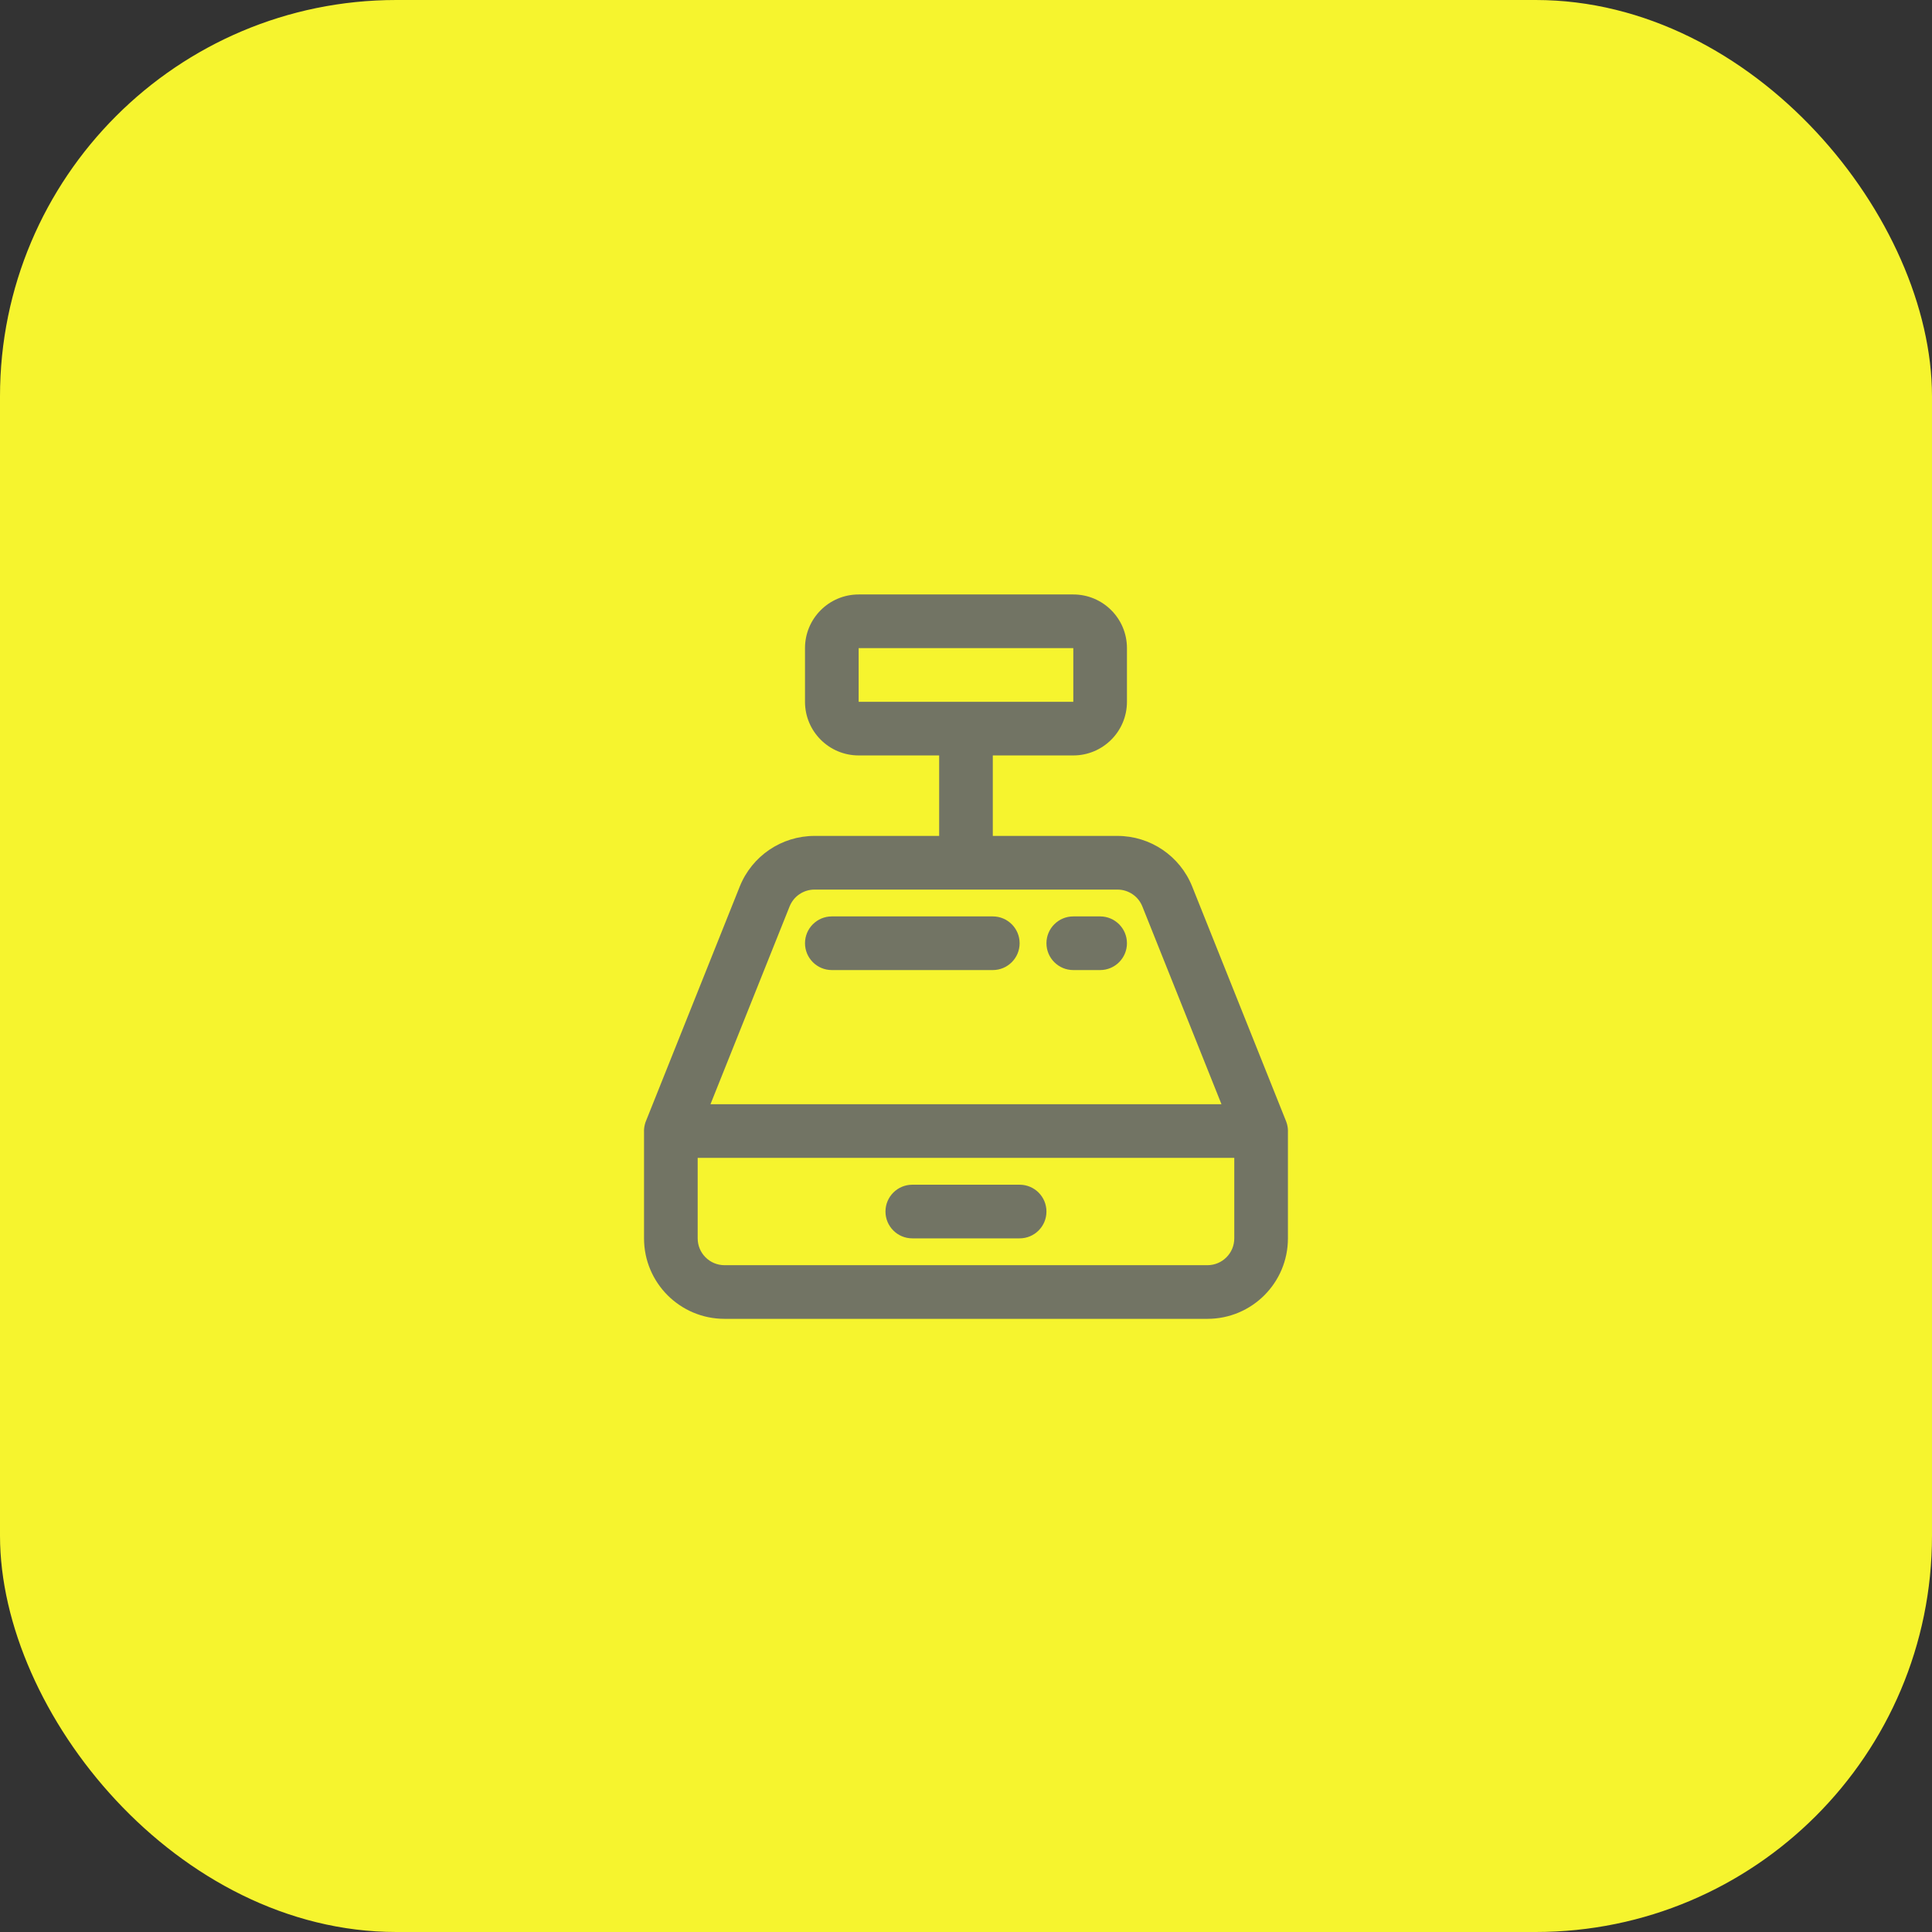
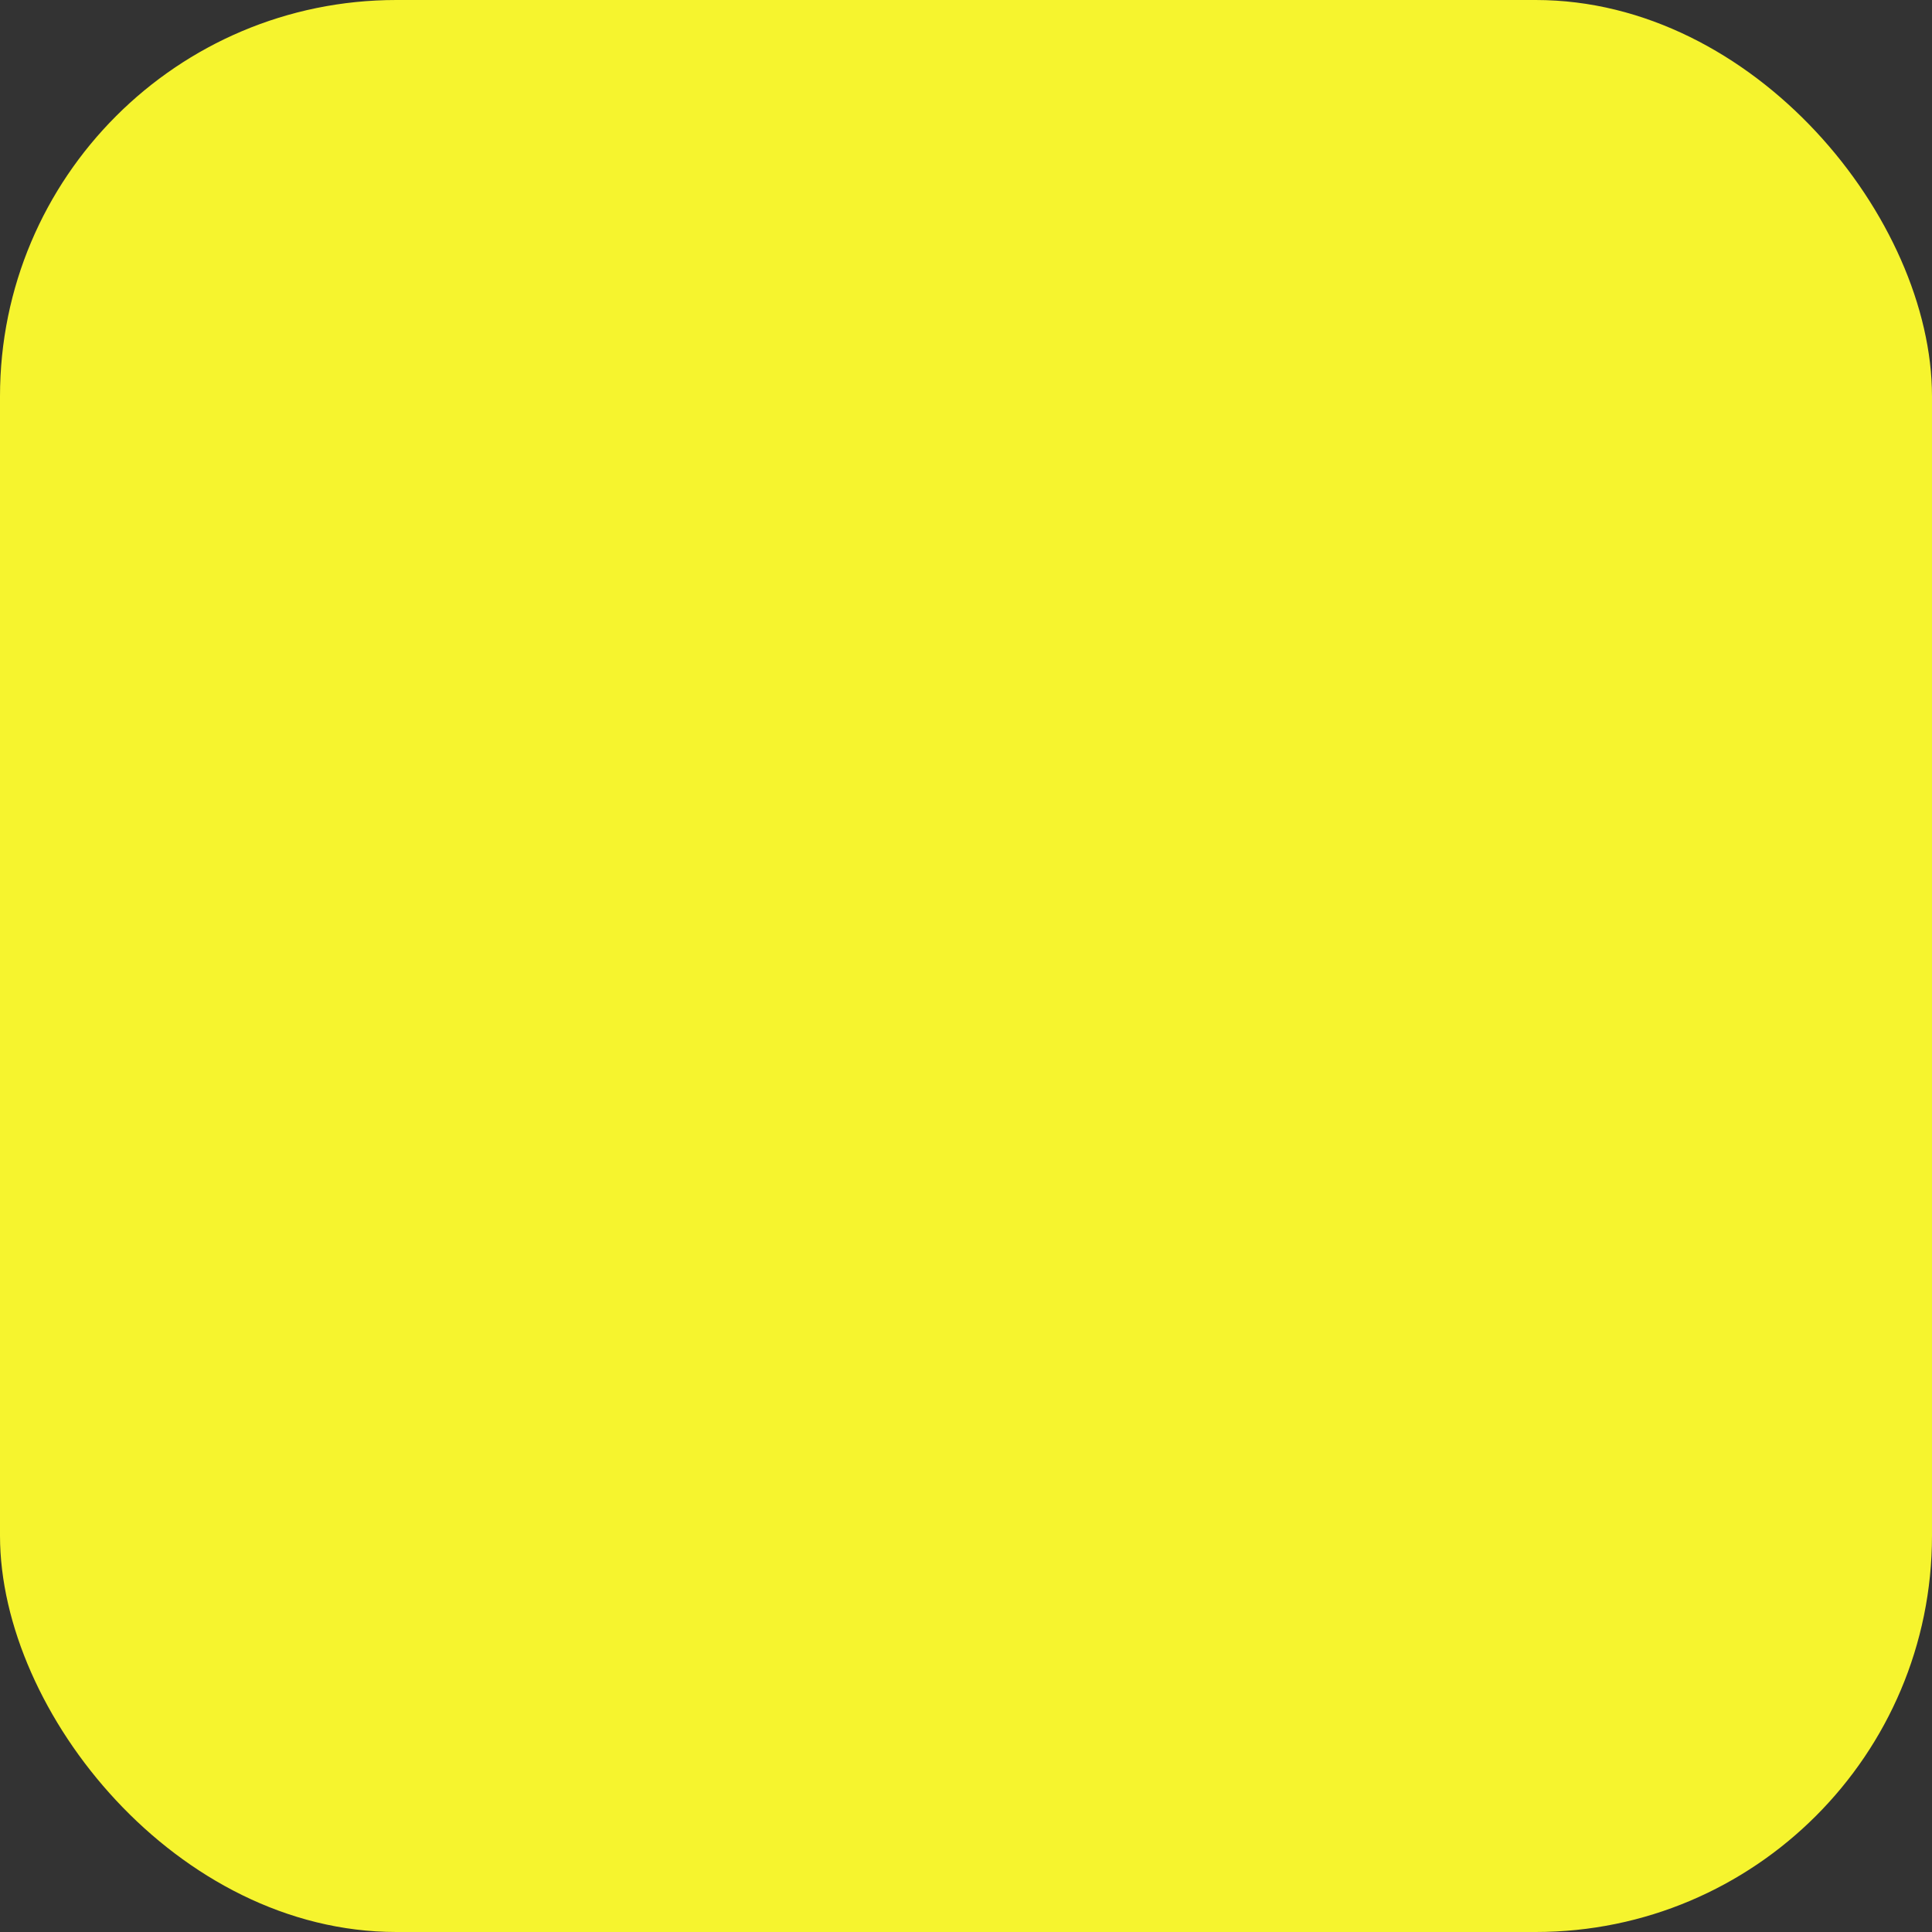
<svg xmlns="http://www.w3.org/2000/svg" width="78" height="78" viewBox="0 0 78 78" fill="none">
  <rect x="0" y="0" width="78" height="78" fill="#333333" stroke="none" />
  <rect width="78" height="78" rx="16" fill="#F6F42E" />
-   <path fill-rule="evenodd" clip-rule="evenodd" d="M34.666 26.166V28.333H43.332V26.166H34.666ZM34.666 24H43.332C44.528 24 45.498 24.97 45.498 26.166V28.333C45.498 29.529 44.528 30.499 43.332 30.499H40.082V33.748H45.114C46.443 33.748 47.638 34.557 48.132 35.791L51.911 45.239C51.93 45.285 51.947 45.332 51.96 45.381C51.99 45.492 52.002 45.603 51.997 45.712V49.996C51.997 51.791 50.542 53.245 48.748 53.245H29.25C27.456 53.245 26.001 51.791 26.001 49.996V45.712C25.996 45.605 26.008 45.495 26.037 45.386C26.05 45.335 26.067 45.285 26.088 45.238L29.866 35.791C30.36 34.557 31.555 33.748 32.884 33.748H37.916V30.499H34.666C33.47 30.499 32.5 29.529 32.5 28.333V26.166C32.5 24.97 33.47 24 34.666 24ZM46.12 36.596C45.956 36.184 45.557 35.915 45.114 35.915H32.884C32.441 35.915 32.042 36.184 31.878 36.596L28.684 44.58H49.314L46.12 36.596ZM28.167 49.996V46.746H49.831V49.996C49.831 50.594 49.346 51.079 48.748 51.079H29.25C28.652 51.079 28.167 50.594 28.167 49.996ZM32.5 38.081C32.5 38.679 32.985 39.164 33.583 39.164H40.082C40.68 39.164 41.165 38.679 41.165 38.081C41.165 37.483 40.68 36.998 40.082 36.998H33.583C32.985 36.998 32.5 37.483 32.5 38.081ZM43.332 39.164C42.733 39.164 42.248 38.679 42.248 38.081C42.248 37.483 42.733 36.998 43.332 36.998H44.415C45.013 36.998 45.498 37.483 45.498 38.081C45.498 38.679 45.013 39.164 44.415 39.164H43.332ZM35.749 48.913C35.749 49.511 36.234 49.996 36.833 49.996H41.165C41.764 49.996 42.248 49.511 42.248 48.913C42.248 48.315 41.764 47.83 41.165 47.83H36.833C36.234 47.83 35.749 48.315 35.749 48.913Z" fill="#727464" />
</svg>